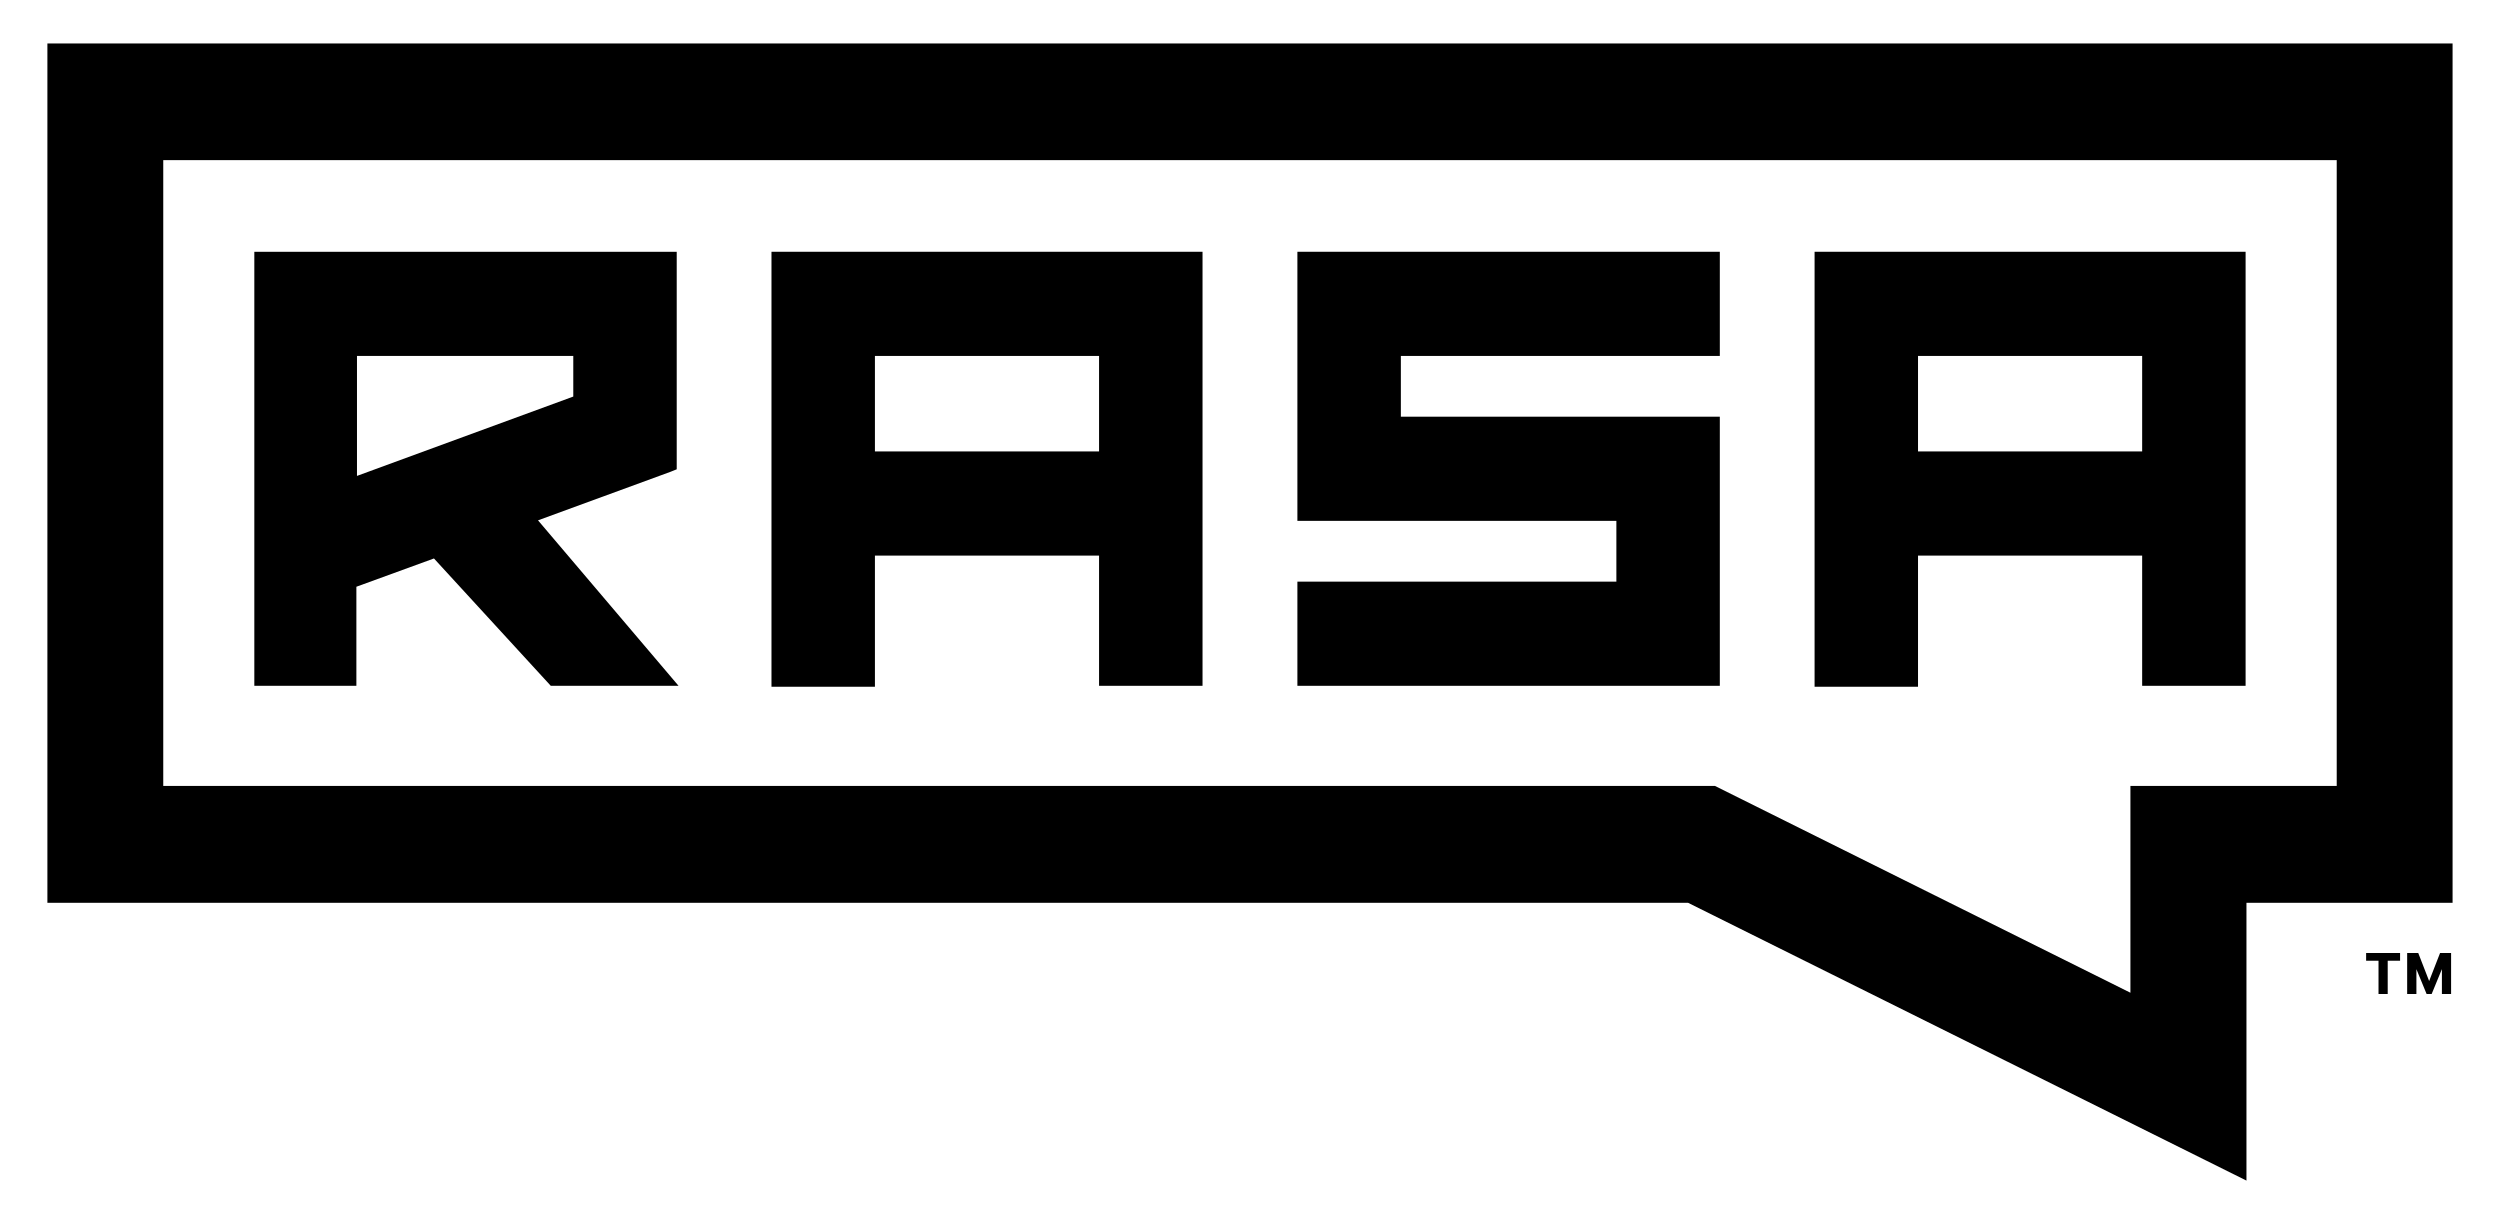
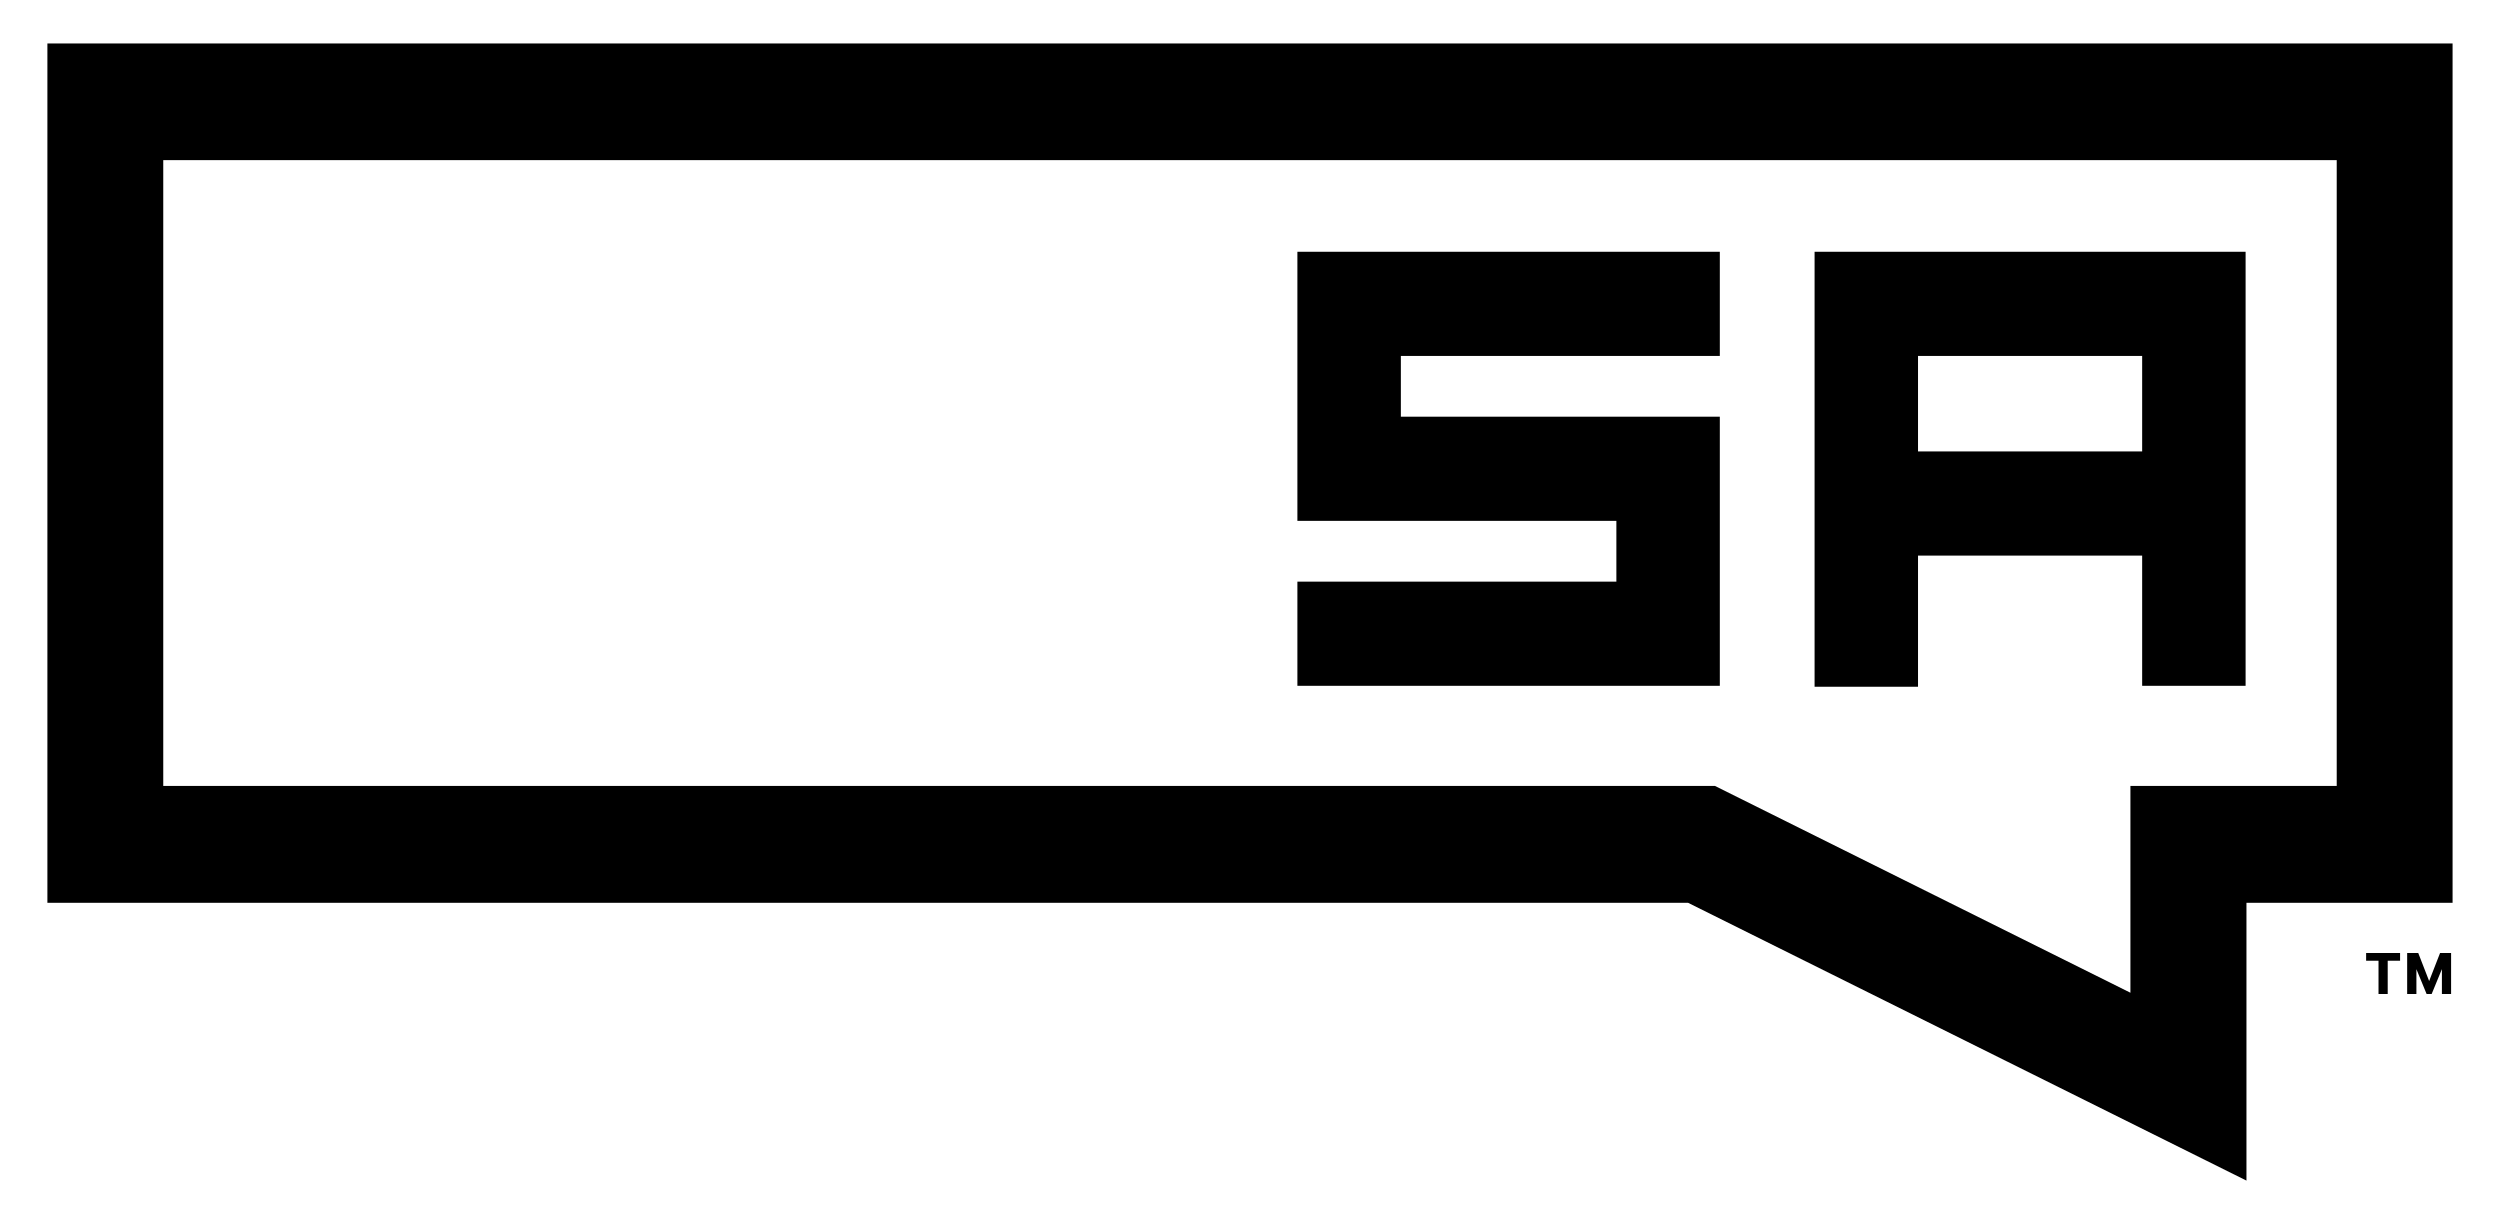
<svg xmlns="http://www.w3.org/2000/svg" class="logo" fill="none" viewBox="0 0 96 47" width="100%">
  <mask height="47" id="mask0_14016_828" maskUnits="userSpaceOnUse" style="mask-type:luminance" width="96" x="0" y="0">
    <path d="M96 0H0V47H96V0Z" fill="white" />
  </mask>
  <g mask="url(#mask0_14016_828)">
    <path d="M69.68 9.668V26.371H73.652V21.335H82.259V26.335H86.231V9.668H69.68ZM82.259 17.335H73.652V13.668H82.259V17.335Z" fill="currentColor" />
-     <path d="M66.041 18.835V23.001V26.335H49.82V22.335H62.069V20.001H49.82V16.335V12.168V9.668H66.041V13.668H53.793V16.001H66.041V18.835Z" fill="currentColor" />
-     <path d="M29.625 9.668V26.371H33.597V21.335H42.204V26.335H46.177V9.668H29.625ZM42.204 17.335H33.597V13.668H42.204V17.335Z" fill="currentColor" />
-     <path d="M20.66 19.981L25.745 18.118L25.986 18.021V9.668H9.766V26.335H13.685V22.531L16.664 21.445L21.15 26.335H26.056L20.66 19.981ZM13.708 18.275V13.668H22.014V15.228L13.708 18.275Z" fill="currentColor" />
+     <path d="M66.041 18.835V23.001V26.335H49.82V22.335H62.069V20.001H49.82V12.168V9.668H66.041V13.668H53.793V16.001H66.041V18.835Z" fill="currentColor" />
    <path d="M81.815 30.181H89.73V6.148H6.269V30.181H65.856L81.808 38.121V30.181H81.815ZM1.82 1.668H94.179V34.668H86.264V45.335L64.823 34.668H1.82V1.668Z" fill="currentColor" />
    <path d="M93.181 38.169L92.535 36.594H92.86L93.279 37.672L93.699 36.594H94.024L93.376 38.169H93.181ZM92.435 38.169V36.594H92.79V38.169H92.435ZM93.769 38.169V36.594H94.122V38.169H93.769ZM91.335 38.169V36.731H91.688V38.169H91.335ZM90.859 36.891V36.594H92.163V36.891H90.859Z" fill="currentColor" />
  </g>
</svg>